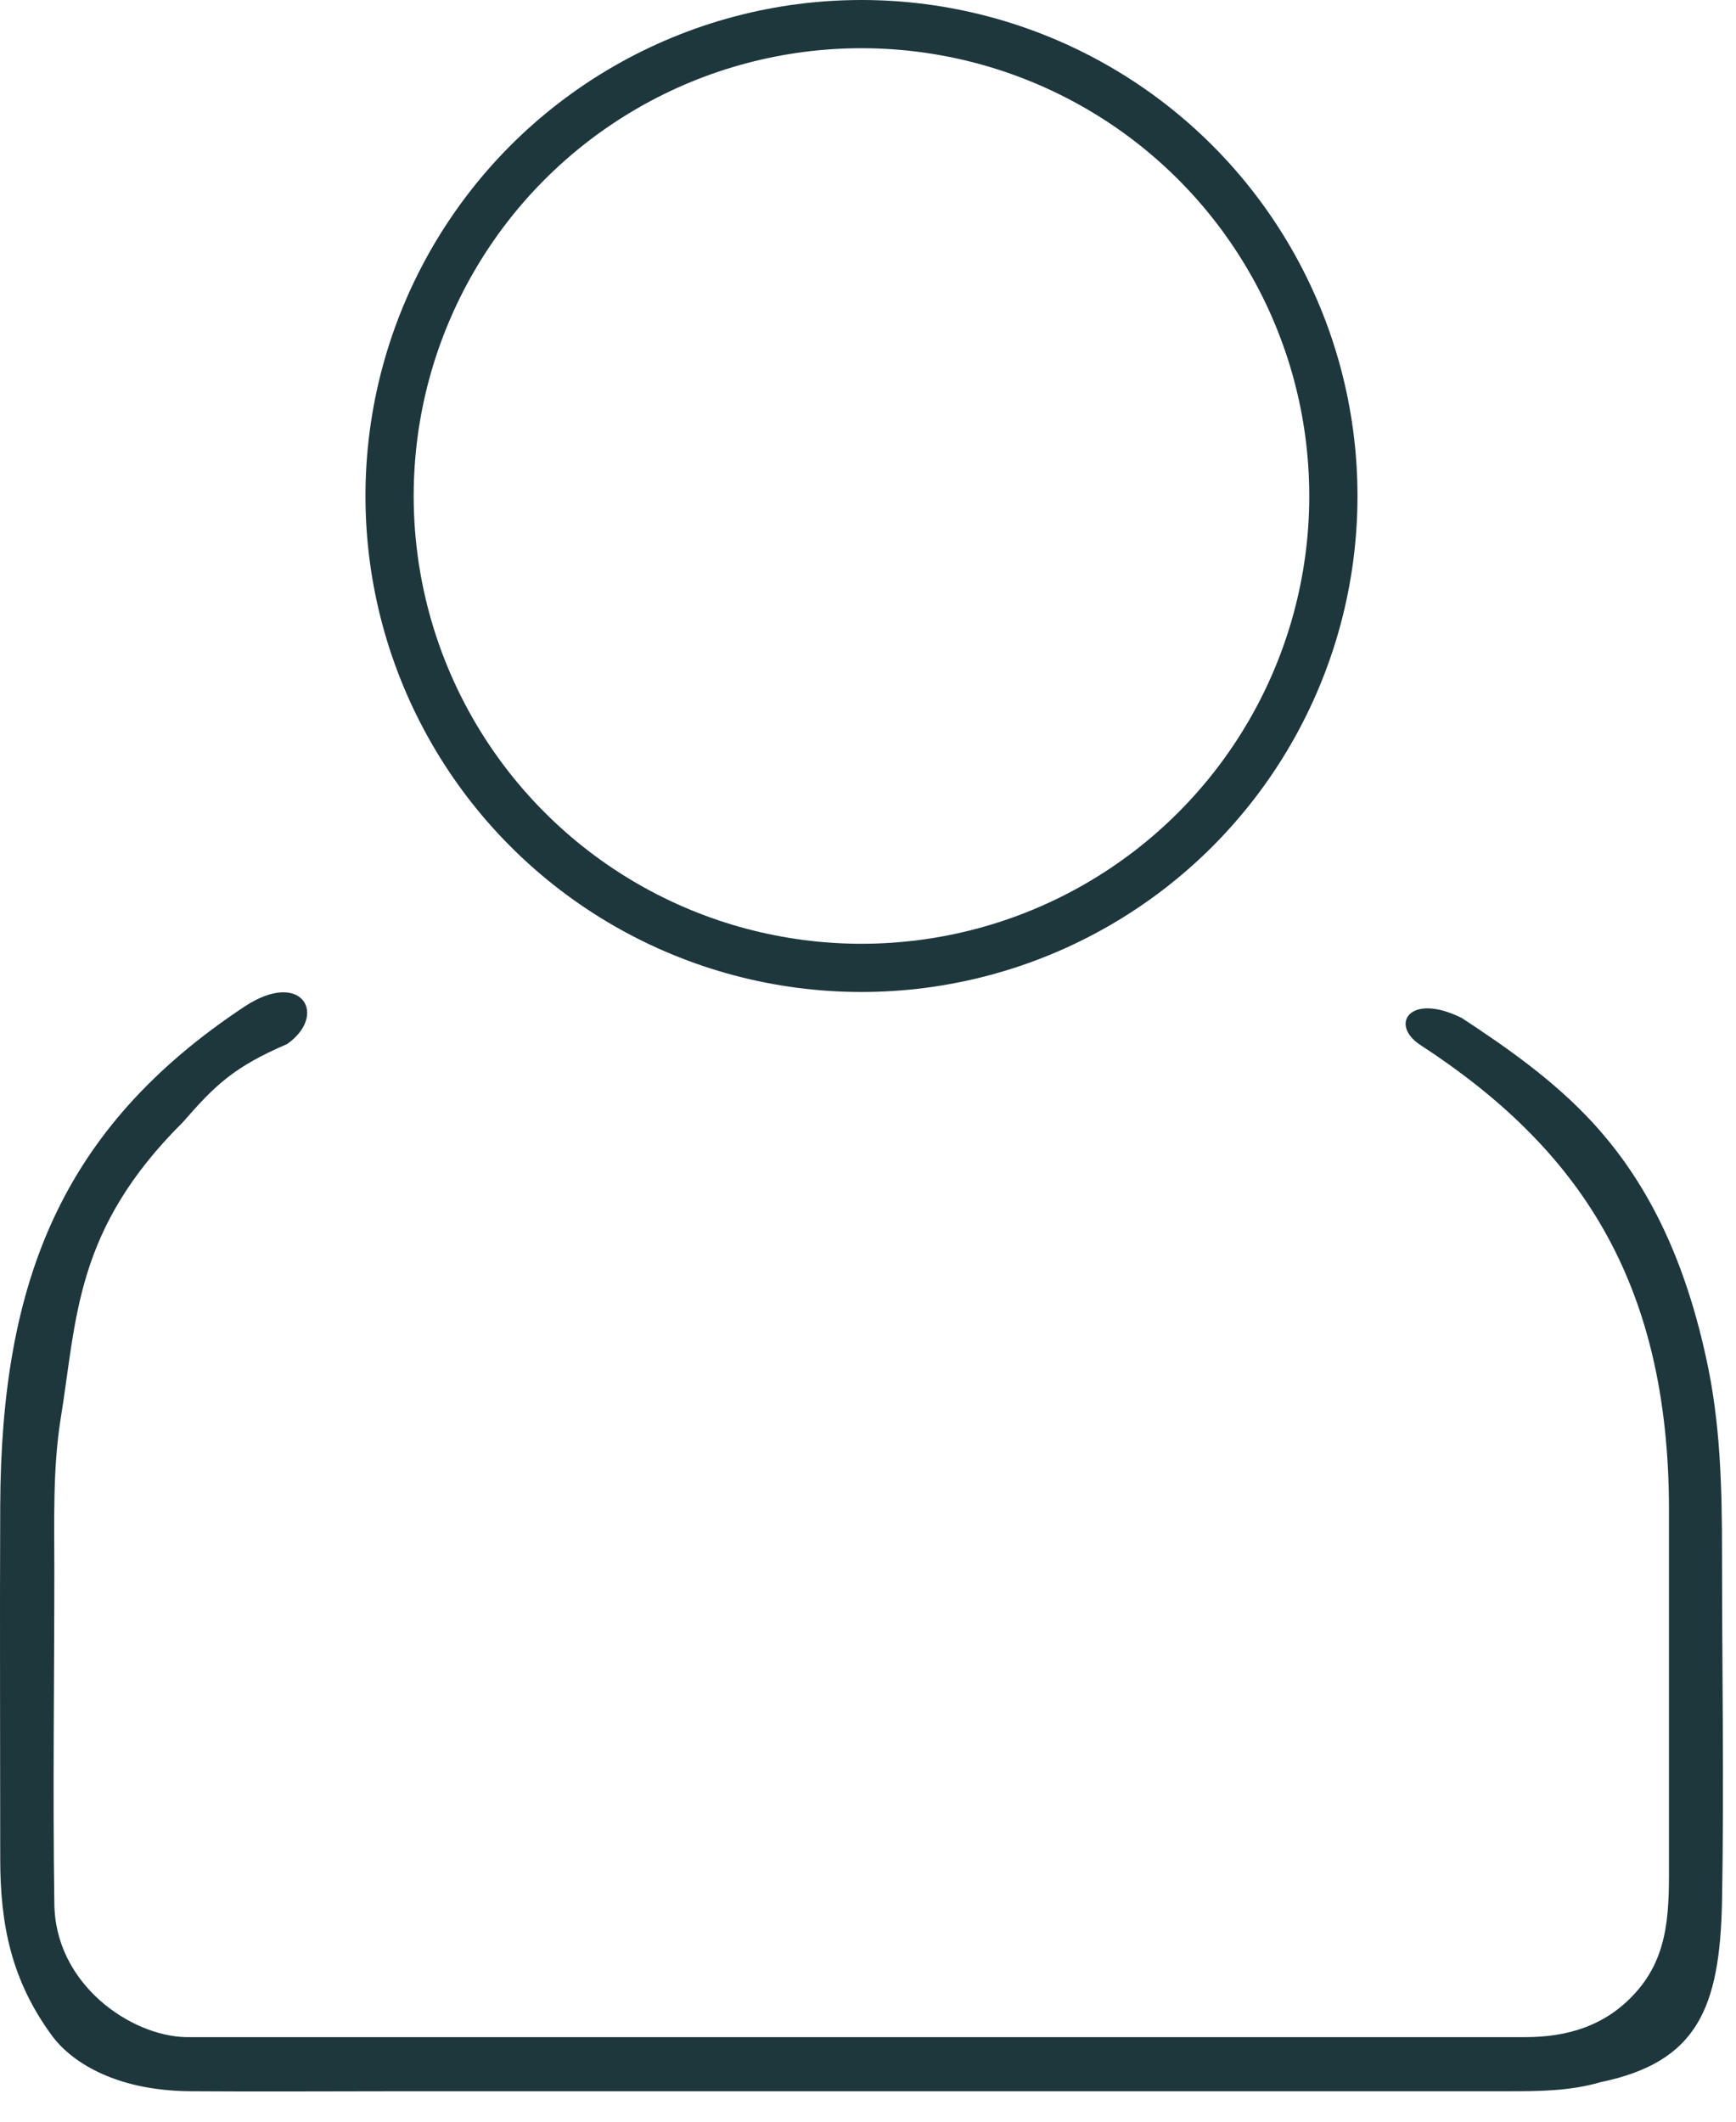
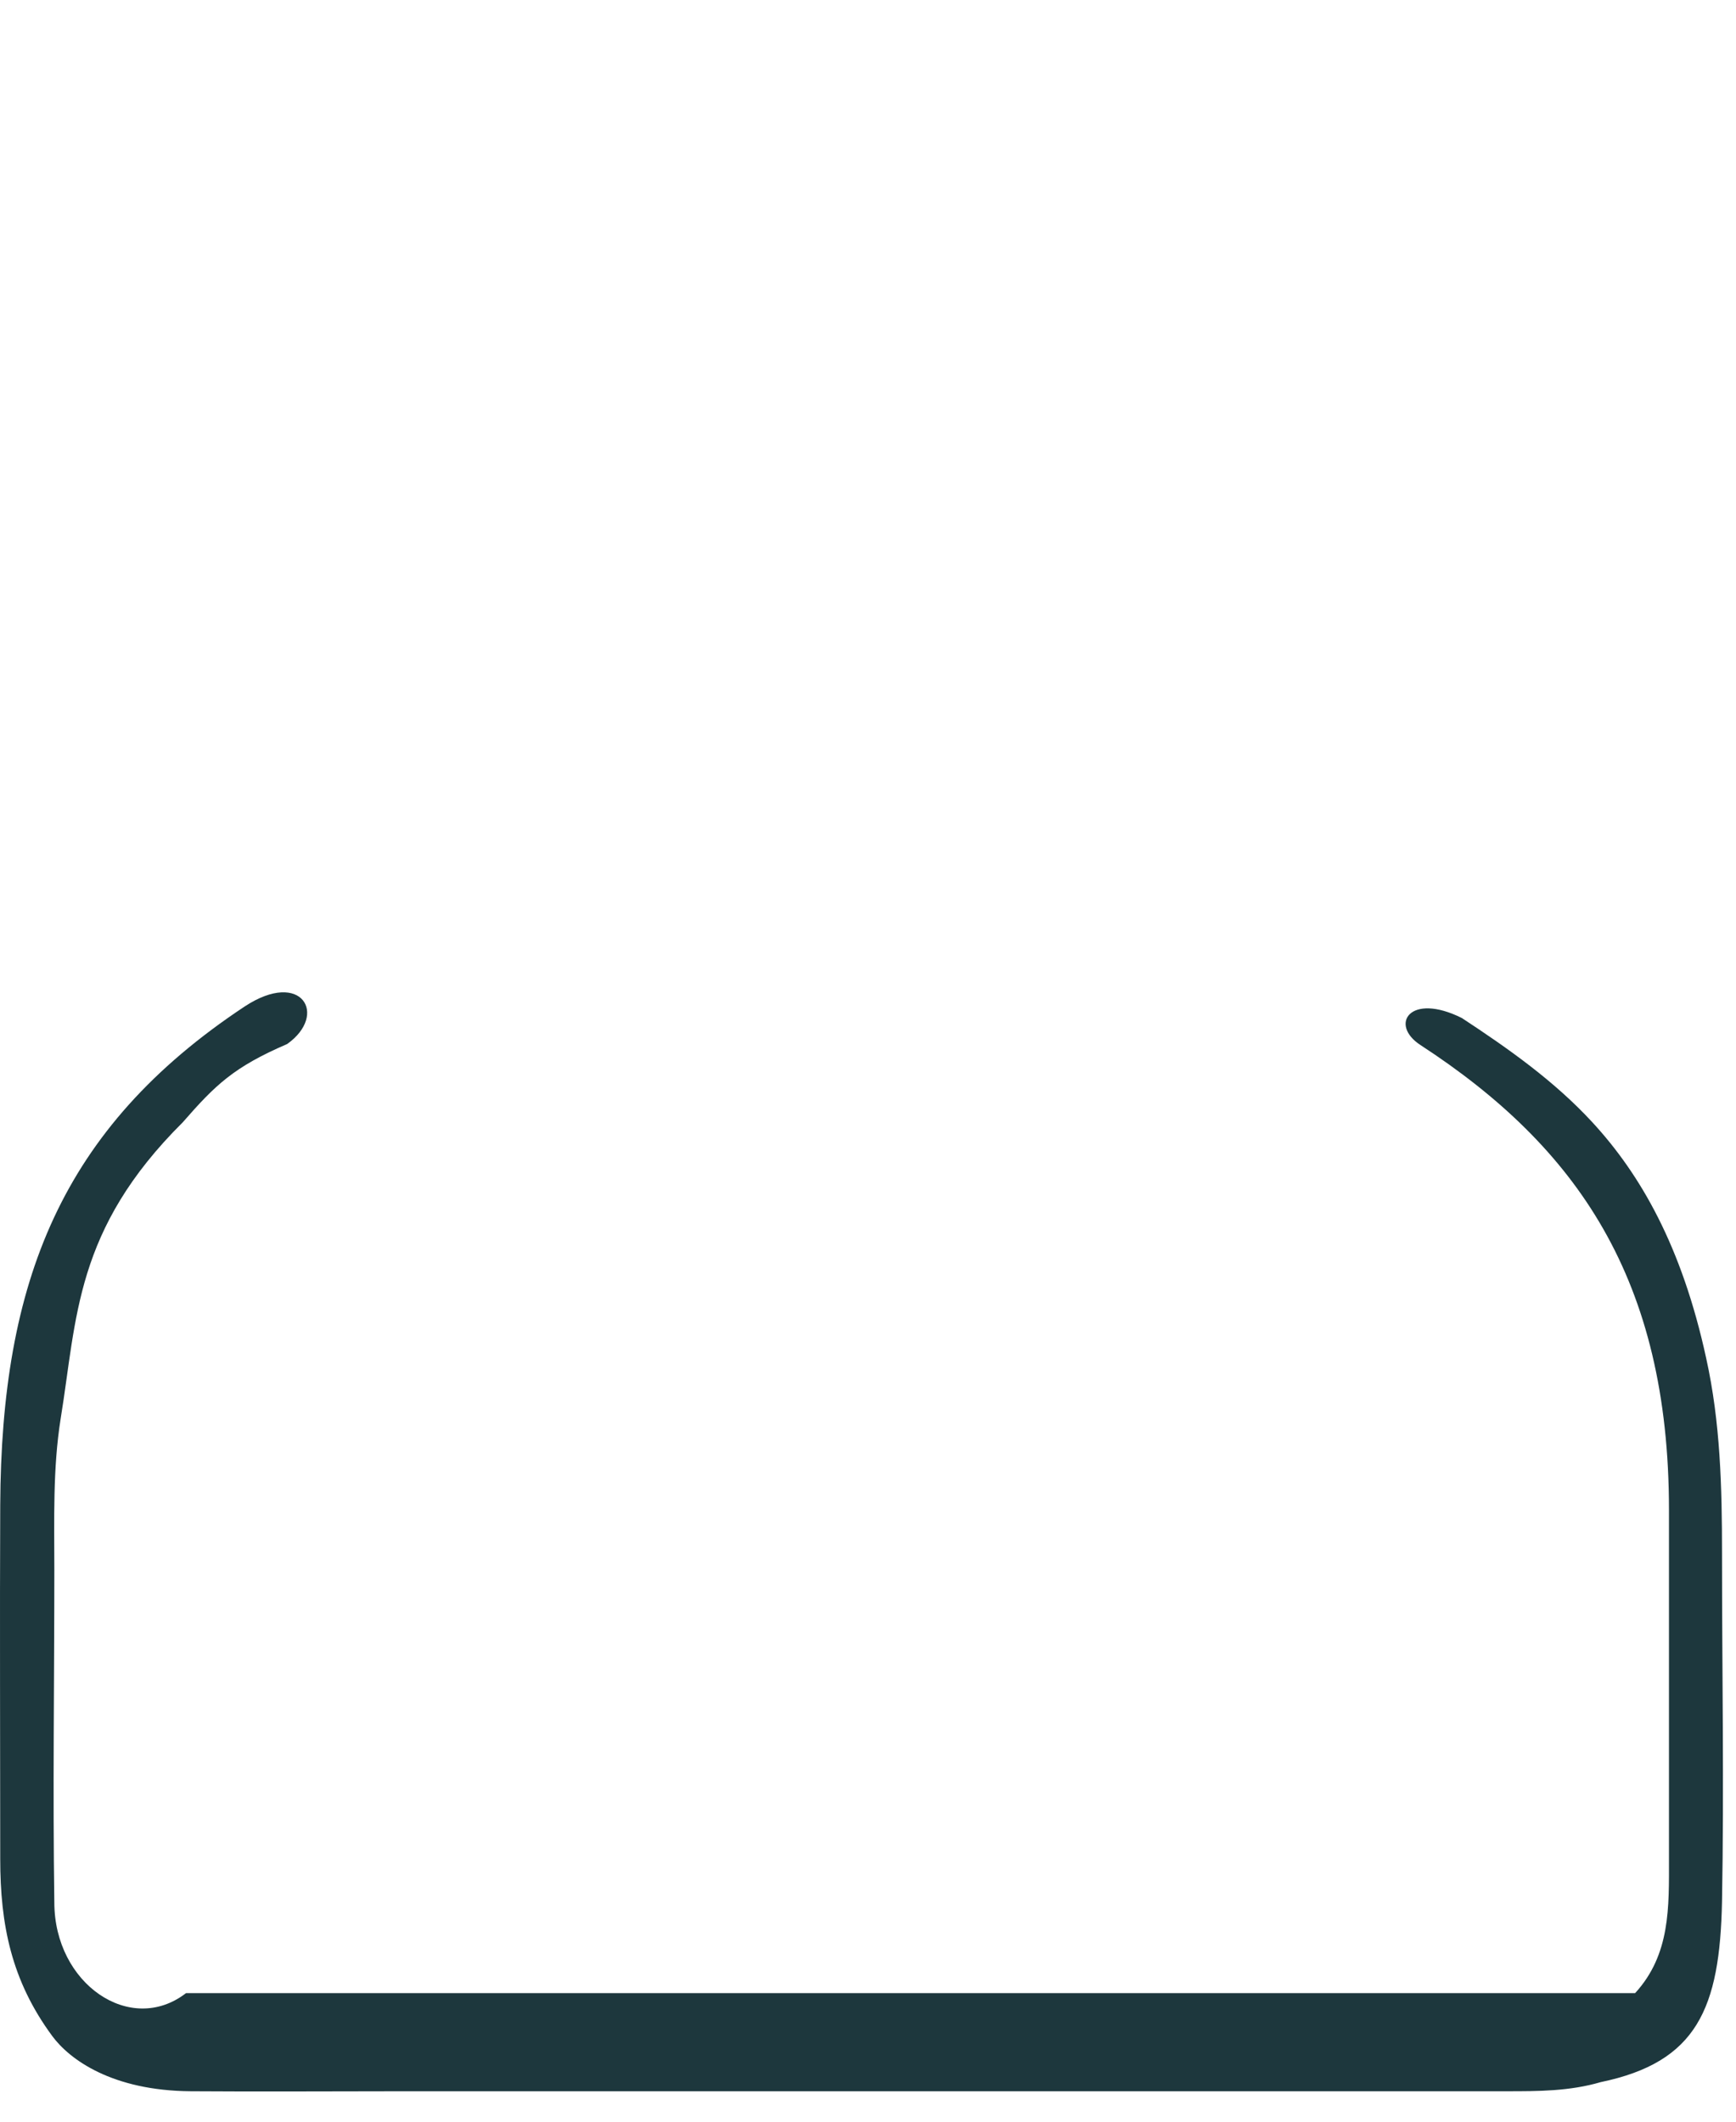
<svg xmlns="http://www.w3.org/2000/svg" width="54" height="66" viewBox="0 0 54 66" fill="none">
-   <circle cx="26.797" cy="15.429" r="14.679" stroke="#1D373D" stroke-width="1.5" />
-   <path d="M44.183 32.507C49.052 35.68 51.915 39.789 51.915 46.97V57.809C51.915 59.329 51.964 60.798 50.862 62.001C49.941 63.02 48.756 63.37 47.44 63.37H40.498H15.821H7.184H5.786C4.06 63.334 1.69 61.714 1.69 59.178C1.64 55.738 1.69 52.281 1.69 48.84C1.69 47.27 1.64 45.684 1.887 44.13C2.397 41.007 2.318 38.257 5.684 34.913C6.704 33.744 7.271 33.193 8.932 32.477C10.215 31.569 9.389 30.139 7.612 31.308C1.887 35.099 0.04 39.889 0.007 46.819C-0.009 50.493 0.007 54.151 0.007 57.825C0.007 59.879 0.357 61.614 1.624 63.334C2.161 64.063 3.483 65.036 5.934 65.053C8.155 65.069 10.376 65.053 12.581 65.053H25.454H38.327H46.865C47.852 65.053 48.822 65.053 49.793 64.769C52.782 64.147 53.499 62.485 53.565 59.145C53.631 55.537 53.565 51.93 53.565 48.322C53.565 46.268 53.516 44.247 53.071 42.243C52.315 38.769 51.03 36.537 49.534 34.913C48.349 33.627 46.922 32.621 45.474 31.669C43.85 30.857 43.208 31.872 44.183 32.507Z" fill="#1D373D" />
+   <path d="M44.183 32.507C49.052 35.68 51.915 39.789 51.915 46.97V57.809C51.915 59.329 51.964 60.798 50.862 62.001H40.498H15.821H7.184H5.786C4.06 63.334 1.69 61.714 1.69 59.178C1.64 55.738 1.69 52.281 1.69 48.84C1.69 47.27 1.64 45.684 1.887 44.13C2.397 41.007 2.318 38.257 5.684 34.913C6.704 33.744 7.271 33.193 8.932 32.477C10.215 31.569 9.389 30.139 7.612 31.308C1.887 35.099 0.04 39.889 0.007 46.819C-0.009 50.493 0.007 54.151 0.007 57.825C0.007 59.879 0.357 61.614 1.624 63.334C2.161 64.063 3.483 65.036 5.934 65.053C8.155 65.069 10.376 65.053 12.581 65.053H25.454H38.327H46.865C47.852 65.053 48.822 65.053 49.793 64.769C52.782 64.147 53.499 62.485 53.565 59.145C53.631 55.537 53.565 51.93 53.565 48.322C53.565 46.268 53.516 44.247 53.071 42.243C52.315 38.769 51.03 36.537 49.534 34.913C48.349 33.627 46.922 32.621 45.474 31.669C43.85 30.857 43.208 31.872 44.183 32.507Z" fill="#1D373D" />
</svg>